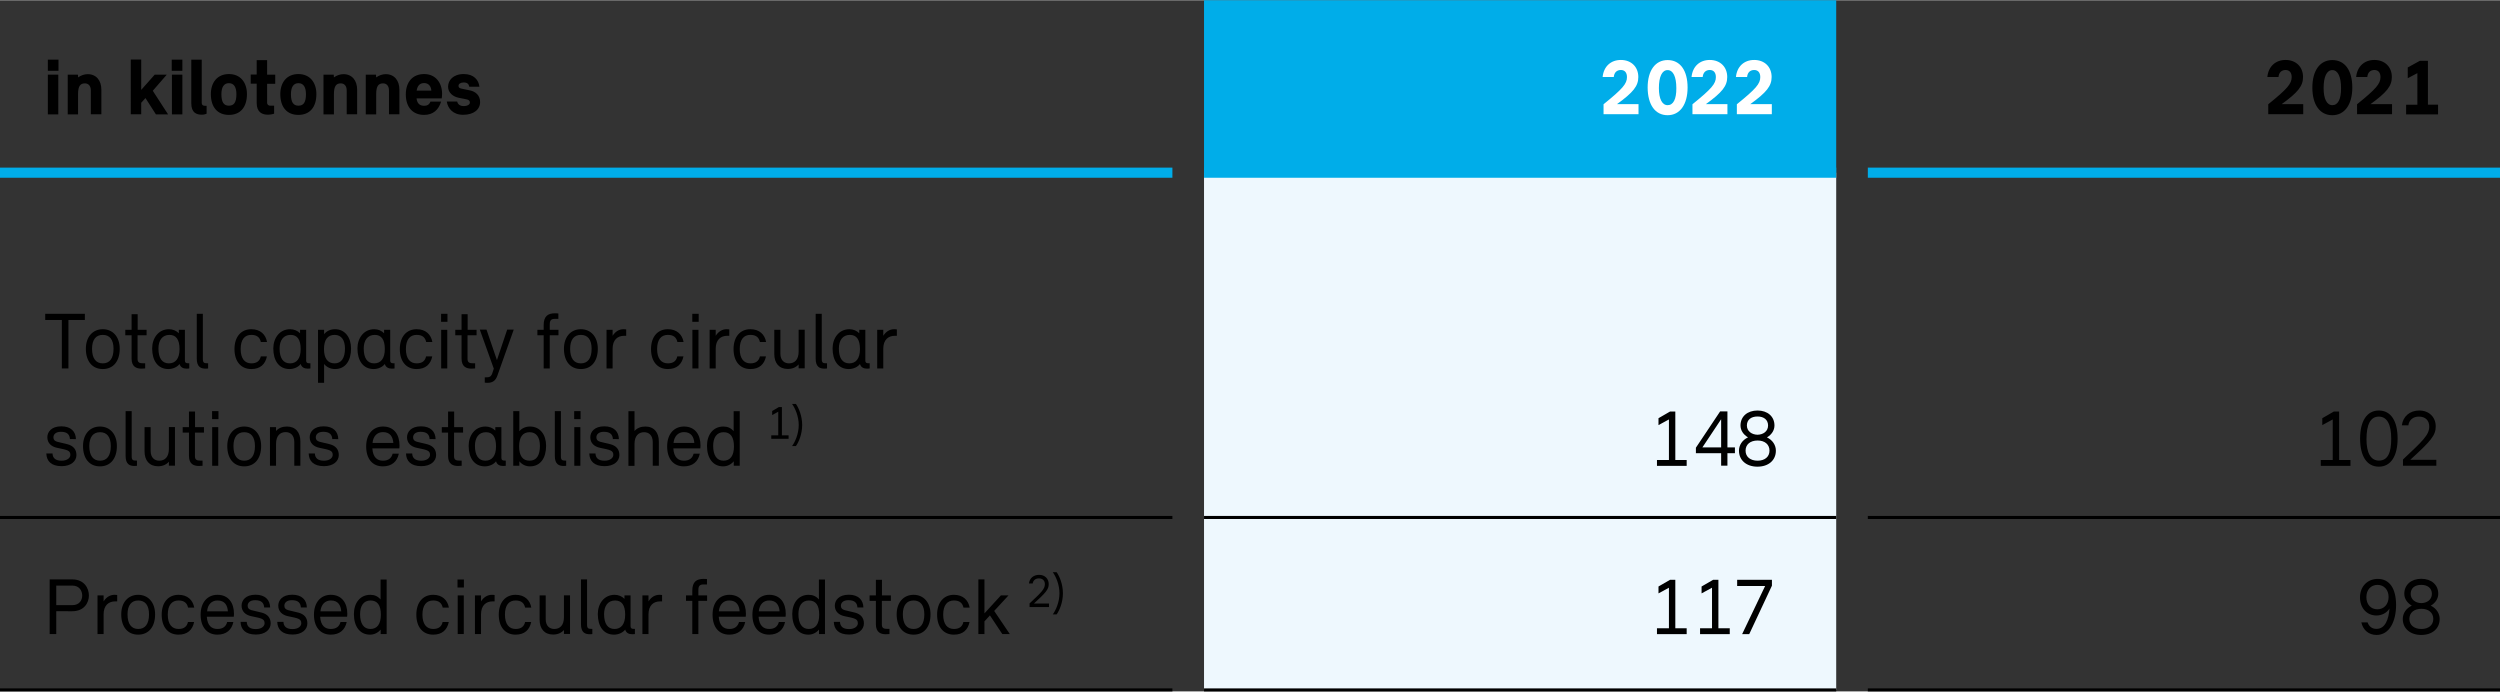
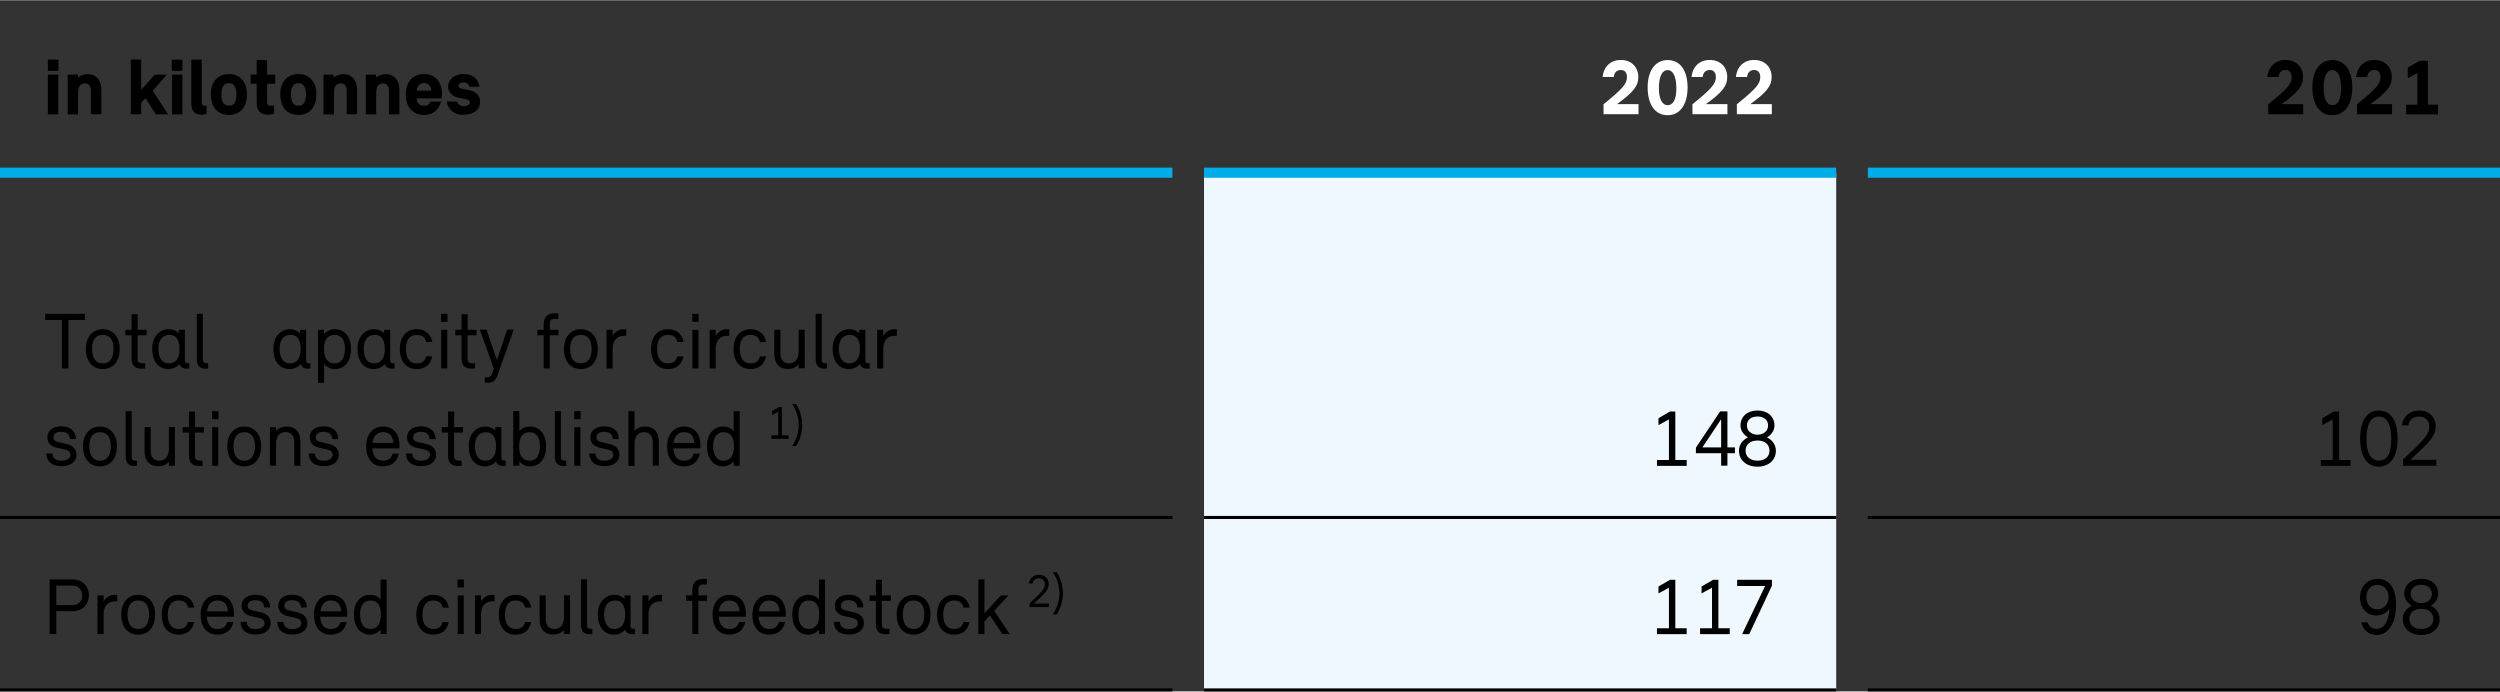
<svg xmlns="http://www.w3.org/2000/svg" xmlns:ns1="http://sodipodi.sourceforge.net/DTD/sodipodi-0.dtd" xmlns:ns2="http://www.inkscape.org/namespaces/inkscape" xmlns:ns3="&amp;ns_ai;" width="600px" height="166px" version="1.1" id="Ebene_1" x="0px" y="0px" viewBox="0 0 246.61 68.18" style="enable-background:new 0 0 246.61 68.18;" xml:space="preserve" ns1:docname="AR 2022_Targets and Performance.svg" ns2:version="1.1.2 (b8e25be833, 2022-02-05)">
  <rect x="0" y="0" width="246.61" height="68.18" fill="#333333" stroke="none" />
  <defs id="defs211" />
  <style type="text/css" id="style2">
	.st0{fill:#00ADE9;}
	.st1{fill:#EEF8FE;}
	.st2{fill:none;stroke:#00ADE9;stroke-miterlimit:10;}
	.st3{fill:none;stroke:#000000;stroke-width:0.3;stroke-miterlimit:10;}
	.st4{fill:#FFFFFF;}
</style>
  <switch id="switch206">
    <g ns3:extraneous="self" id="g204">
      <g id="g202">
-         <rect x="118.77" class="st0" width="62.36" height="17.01" id="rect4" />
        <path class="st1" d="M118.77,17.01h62.36v8.5h-62.36V17.01z M118.77,25.51h62.36v25.51h-62.36V25.51z M118.77,51.02h62.36v17.01     h-62.36V51.02z" id="path6" />
        <path class="st2" d="M0,17.01h115.65 M118.77,17.01h62.36 M184.25,17.01h62.36" id="path8" />
        <path class="st3" d="M0,51.02h115.65 M118.77,51.02h62.36 M184.25,51.02h62.36 M0,68.03h115.65 M118.77,68.03h62.36      M184.25,68.03h62.36" id="path10" />
        <g id="g36">
          <path d="M5.76,6.96H4.72v-1.1h1.05V6.96z M5.75,11.26H4.72V7.34h1.03V11.26z" id="path12" />
          <path d="M6.68,11.26V7.34h1.01l0.02,0.27c0.27-0.2,0.62-0.32,0.94-0.32c0.85,0,1.35,0.63,1.35,1.54v2.42H8.96V8.9      c0-0.54-0.32-0.7-0.58-0.7c-0.44,0-0.68,0.24-0.68,1.06v2H6.68z" id="path14" />
          <path d="M15.07,8.93l1.51,2.33h-1.2l-1.03-1.61l-0.42,0.46v1.14h-1.03V5.85h1.03v2.99l1.33-1.5h1.19L15.07,8.93z" id="path16" />
          <path d="M17.99,6.96h-1.05v-1.1h1.05V6.96z M17.99,11.26h-1.03V7.34h1.03V11.26z" id="path18" />
          <path d="M19.9,10.14c0,0.2,0.15,0.27,0.3,0.27h0.18v0.78c0,0-0.2,0.1-0.46,0.1c-0.53,0-1.05-0.18-1.05-1.13v-4.3h1.03V10.14z" id="path20" />
          <path d="M20.8,9.26c0-1.15,0.64-1.98,1.78-1.98c1.14,0,1.78,0.83,1.78,1.98c0,1.3-0.66,2.05-1.78,2.05      C21.46,11.31,20.8,10.55,20.8,9.26z M23.32,9.27c0-0.68-0.23-1.09-0.74-1.09s-0.74,0.41-0.74,1.09c0,0.78,0.23,1.13,0.74,1.13      S23.32,10.06,23.32,9.27z" id="path22" />
          <path d="M26.35,7.34h0.8v0.9h-0.8v1.87c0,0.2,0.16,0.29,0.29,0.29h0.4v0.79c0,0-0.29,0.1-0.6,0.1c-0.56,0-1.12-0.22-1.12-1.16      V8.23h-0.59v-0.9h0.59V5.91h1.03V7.34z" id="path24" />
          <path d="M27.65,9.26c0-1.15,0.64-1.98,1.78-1.98c1.14,0,1.78,0.83,1.78,1.98c0,1.3-0.66,2.05-1.78,2.05      C28.31,11.31,27.65,10.55,27.65,9.26z M30.18,9.27c0-0.68-0.23-1.09-0.74-1.09s-0.74,0.41-0.74,1.09c0,0.78,0.23,1.13,0.74,1.13      S30.18,10.06,30.18,9.27z" id="path26" />
          <path d="M31.91,11.26V7.34h1.01l0.02,0.27c0.27-0.2,0.62-0.32,0.94-0.32c0.85,0,1.35,0.63,1.35,1.54v2.42h-1.03V8.9      c0-0.54-0.32-0.7-0.58-0.7c-0.44,0-0.68,0.24-0.68,1.06v2H31.91z" id="path28" />
          <path d="M36.08,11.26V7.34h1.01l0.02,0.27c0.27-0.2,0.62-0.32,0.94-0.32c0.85,0,1.35,0.63,1.35,1.54v2.42h-1.03V8.9      c0-0.54-0.32-0.7-0.58-0.7c-0.44,0-0.68,0.24-0.68,1.06v2H36.08z" id="path30" />
          <path d="M43.51,10c-0.24,0.8-0.78,1.31-1.68,1.31c-1.1,0-1.8-0.75-1.8-2.02c0-1.24,0.69-2.01,1.81-2.01      c1.14,0,1.77,0.88,1.77,1.95c0,0.21-0.03,0.41-0.04,0.45h-2.48c0.06,0.57,0.39,0.73,0.75,0.73c0.25,0,0.5-0.08,0.62-0.41      L43.51,10z M41.1,8.91h1.45c-0.03-0.42-0.27-0.74-0.71-0.74C41.41,8.17,41.18,8.43,41.1,8.91z" id="path32" />
          <path d="M45.1,9.99c0.05,0.26,0.26,0.45,0.64,0.45c0.38,0,0.61-0.16,0.61-0.34c0-0.35-0.33-0.31-1.11-0.48      C44.67,9.5,44.2,9.11,44.2,8.53c0-0.62,0.49-1.25,1.55-1.25c0.98,0,1.47,0.58,1.54,1.25h-1c-0.04-0.25-0.19-0.42-0.54-0.42      c-0.32,0-0.52,0.14-0.52,0.33c0,0.31,0.3,0.26,1.16,0.46c0.5,0.11,0.97,0.47,0.97,1.14c0,0.73-0.62,1.26-1.68,1.26      c-0.99,0-1.5-0.62-1.61-1.31H45.1z" id="path34" />
        </g>
        <path class="st4" d="M159.49,10.26c1.63-1.18,2.12-1.8,2.12-2.69c0-1-0.7-1.68-1.72-1.68c-1,0-1.7,0.65-1.8,1.68h1.1     c0.04-0.44,0.3-0.69,0.7-0.69c0.38,0,0.6,0.26,0.6,0.7c0,0.66-0.43,1.16-2.31,2.68v0.98h3.45v-0.99H159.49z M164.5,11.34     c1.22,0,1.97-1.06,1.97-2.73c0-1.7-0.74-2.71-1.97-2.71c-1.22,0-1.97,1.04-1.97,2.71C162.54,10.32,163.28,11.34,164.5,11.34     L164.5,11.34z M164.5,10.35c-0.54,0-0.86-0.62-0.86-1.68c0-1.13,0.31-1.78,0.86-1.78s0.86,0.66,0.86,1.78     C165.37,9.76,165.06,10.35,164.5,10.35L164.5,10.35z M168.26,10.26c1.63-1.18,2.12-1.8,2.12-2.69c0-1-0.7-1.68-1.72-1.68     c-1,0-1.7,0.65-1.8,1.68h1.1c0.04-0.44,0.3-0.69,0.7-0.69c0.38,0,0.6,0.26,0.6,0.7c0,0.66-0.43,1.16-2.31,2.68v0.98h3.45v-0.99     H168.26z M172.64,10.26c1.63-1.18,2.12-1.8,2.12-2.69c0-1-0.7-1.68-1.72-1.68c-1,0-1.7,0.65-1.8,1.68h1.1     c0.04-0.44,0.3-0.69,0.7-0.69c0.38,0,0.6,0.26,0.6,0.7c0,0.66-0.43,1.16-2.31,2.68v0.98h3.45v-0.99H172.64z" id="path38" />
        <path d="M225.06,10.26c1.63-1.18,2.12-1.8,2.12-2.69c0-1-0.7-1.68-1.72-1.68c-1,0-1.7,0.65-1.8,1.68h1.1     c0.04-0.44,0.3-0.69,0.7-0.69c0.38,0,0.6,0.26,0.6,0.7c0,0.66-0.43,1.16-2.31,2.68v0.98h3.45v-0.99H225.06z M230.07,11.34     c1.22,0,1.97-1.06,1.97-2.73c0-1.7-0.74-2.71-1.97-2.71c-1.22,0-1.97,1.04-1.97,2.71C228.1,10.32,228.85,11.34,230.07,11.34     L230.07,11.34z M230.07,10.35c-0.54,0-0.86-0.62-0.86-1.68c0-1.13,0.31-1.78,0.86-1.78s0.86,0.66,0.86,1.78     C230.94,9.76,230.63,10.35,230.07,10.35L230.07,10.35z M233.82,10.26c1.63-1.18,2.12-1.8,2.12-2.69c0-1-0.7-1.68-1.72-1.68     c-1,0-1.7,0.65-1.8,1.68h1.1c0.04-0.44,0.3-0.69,0.7-0.69c0.38,0,0.6,0.26,0.6,0.7c0,0.66-0.43,1.16-2.31,2.68v0.98h3.45v-0.99     H233.82z M239.5,10.3V5.97h-0.79l-1.2,0.66v1.06l0.95-0.5v3.12h-1.11v0.95h3.15V10.3H239.5z" id="path40" />
        <g id="g44">
          <path d="M8.37,31.54H6.75v4.78H6.1v-4.78H4.46v-0.61h3.91V31.54z" id="path42" />
        </g>
        <g id="g92">
          <path d="M8.47,34.38c0-1.19,0.69-1.93,1.67-1.93s1.67,0.74,1.67,1.93c0,1.24-0.64,2-1.67,2C9.11,36.38,8.47,35.62,8.47,34.38z       M11.2,34.38c0-0.91-0.39-1.37-1.06-1.37c-0.67,0-1.06,0.46-1.06,1.37c0,0.96,0.39,1.44,1.06,1.44      C10.81,35.82,11.2,35.34,11.2,34.38z" id="path46" />
          <path d="M13.57,32.51h0.89v0.54h-0.89v2.34c0,0.37,0.23,0.42,0.53,0.42h0.22v0.51c0,0-0.21,0.02-0.36,0.02      c-0.47,0-0.98-0.16-0.98-0.99v-2.3h-0.62v-0.54h0.62v-1.54h0.6V32.51z" id="path48" />
          <path d="M18.67,35.81v0.51c0,0-0.1,0.02-0.26,0.02c-0.33,0-0.6-0.12-0.7-0.46c-0.22,0.3-0.66,0.5-1.1,0.5      c-1.03,0-1.6-0.82-1.6-2.03c0-1.02,0.62-1.9,1.66-1.9c0.38,0,0.73,0.15,0.97,0.4v-0.34h0.6v3.03c0,0.21,0.1,0.27,0.32,0.27      H18.67z M17.71,34.41c0-0.94-0.34-1.4-0.99-1.4c-0.71,0-1.09,0.53-1.09,1.35c0,0.93,0.35,1.46,1.03,1.46      C17.31,35.82,17.71,35.35,17.71,34.41z" id="path50" />
          <path d="M20.01,35.39c0,0.37,0.13,0.42,0.42,0.42h0.1v0.51c0,0-0.09,0.02-0.24,0.02c-0.47,0-0.88-0.16-0.88-0.99v-4.42h0.6      V35.39z" id="path52" />
-           <path d="M26.33,35.13c-0.16,0.78-0.66,1.25-1.54,1.25c-1.01,0-1.66-0.74-1.66-1.97s0.67-1.96,1.66-1.96      c0.9,0,1.42,0.53,1.55,1.26h-0.61c-0.1-0.45-0.38-0.7-0.94-0.7c-0.66,0-1.05,0.46-1.05,1.4c0,0.94,0.41,1.41,1.05,1.41      c0.55,0,0.84-0.25,0.94-0.69H26.33z" id="path54" />
          <path d="M30.62,35.81v0.51c0,0-0.1,0.02-0.26,0.02c-0.33,0-0.6-0.12-0.7-0.46c-0.22,0.3-0.66,0.5-1.1,0.5      c-1.03,0-1.6-0.82-1.6-2.03c0-1.02,0.62-1.9,1.66-1.9c0.38,0,0.73,0.15,0.98,0.4v-0.34h0.6v3.03c0,0.21,0.1,0.27,0.32,0.27      H30.62z M29.66,34.41c0-0.94-0.34-1.4-0.99-1.4c-0.71,0-1.09,0.53-1.09,1.35c0,0.93,0.35,1.46,1.03,1.46      C29.26,35.82,29.66,35.35,29.66,34.41z" id="path56" />
          <path d="M31.97,32.94c0.26-0.32,0.64-0.49,1.08-0.49c0.99,0,1.58,0.83,1.58,1.9c0,1.21-0.56,2.03-1.58,2.03      c-0.44,0-0.82-0.18-1.08-0.5v1.86h-0.6v-5.23h0.6V32.94z M31.96,34.41c0,0.92,0.37,1.41,1.05,1.41c0.67,0,1.02-0.54,1.02-1.46      c0-0.81-0.33-1.35-1.02-1.35C32.32,33.01,31.96,33.49,31.96,34.41z" id="path58" />
          <path d="M38.92,35.81v0.51c0,0-0.1,0.02-0.26,0.02c-0.33,0-0.6-0.12-0.7-0.46c-0.22,0.3-0.66,0.5-1.1,0.5      c-1.03,0-1.6-0.82-1.6-2.03c0-1.02,0.62-1.9,1.66-1.9c0.38,0,0.73,0.15,0.97,0.4v-0.34h0.6v3.03c0,0.21,0.1,0.27,0.32,0.27      H38.92z M37.96,34.41c0-0.94-0.34-1.4-0.99-1.4c-0.71,0-1.09,0.53-1.09,1.35c0,0.93,0.35,1.46,1.03,1.46      C37.56,35.82,37.96,35.35,37.96,34.41z" id="path60" />
          <path d="M42.64,35.13c-0.16,0.78-0.66,1.25-1.54,1.25c-1.02,0-1.66-0.74-1.66-1.97s0.67-1.96,1.66-1.96      c0.9,0,1.42,0.53,1.55,1.26h-0.61c-0.1-0.45-0.38-0.7-0.94-0.7c-0.66,0-1.06,0.46-1.06,1.4c0,0.94,0.41,1.41,1.06,1.41      c0.55,0,0.84-0.25,0.93-0.69H42.64z" id="path62" />
          <path d="M44.14,31.72h-0.63v-0.79h0.63V31.72z M44.12,36.32h-0.6v-3.81h0.6V36.32z" id="path64" />
          <path d="M46.12,32.51h0.89v0.54h-0.89v2.34c0,0.37,0.23,0.42,0.53,0.42h0.22v0.51c0,0-0.21,0.02-0.36,0.02      c-0.47,0-0.98-0.16-0.98-0.99v-2.3h-0.62v-0.54h0.62v-1.54h0.6V32.51z" id="path66" />
          <path d="M50.67,32.51l-1.61,4.53c-0.16,0.44-0.42,0.7-0.98,0.7c-0.14,0-0.26-0.02-0.26-0.02v-0.52l0.26-0.01      c0.28,0,0.41-0.17,0.48-0.39l0.15-0.46l-1.38-3.85h0.66l1.03,3.01l1.01-3.01H50.67z" id="path68" />
          <path d="M55.08,31.43h-0.36c-0.34,0-0.49,0.14-0.49,0.54v0.54h0.86v0.54h-0.86v3.27h-0.6v-3.27h-0.62v-0.54h0.62v-0.46      c0-0.88,0.41-1.17,1.12-1.17c0.21,0,0.33,0.02,0.33,0.02V31.43z" id="path70" />
          <path d="M55.63,34.38c0-1.19,0.69-1.93,1.67-1.93s1.67,0.74,1.67,1.93c0,1.24-0.64,2-1.67,2S55.63,35.62,55.63,34.38z       M58.36,34.38c0-0.91-0.39-1.37-1.06-1.37c-0.67,0-1.06,0.46-1.06,1.37c0,0.96,0.39,1.44,1.06,1.44      C57.97,35.82,58.36,35.34,58.36,34.38z" id="path72" />
          <path d="M61.78,33.1h-0.22c-0.62,0-1.13,0.38-1.13,1.28v1.94h-0.6v-3.81h0.6v0.59c0.27-0.43,0.65-0.65,1.08-0.65      c0.14,0,0.26,0.02,0.26,0.02V33.1z" id="path74" />
          <path d="M67.42,35.13c-0.16,0.78-0.66,1.25-1.54,1.25c-1.02,0-1.66-0.74-1.66-1.97s0.67-1.96,1.66-1.96      c0.9,0,1.42,0.53,1.55,1.26h-0.61c-0.1-0.45-0.38-0.7-0.94-0.7c-0.66,0-1.06,0.46-1.06,1.4c0,0.94,0.41,1.41,1.06,1.41      c0.55,0,0.84-0.25,0.93-0.69H67.42z" id="path76" />
          <path d="M68.92,31.72h-0.63v-0.79h0.63V31.72z M68.9,36.32h-0.6v-3.81h0.6V36.32z" id="path78" />
          <path d="M71.95,33.1h-0.22c-0.62,0-1.13,0.38-1.13,1.28v1.94h-0.6v-3.81h0.6v0.59c0.27-0.43,0.65-0.65,1.08-0.65      c0.14,0,0.26,0.02,0.26,0.02V33.1z" id="path80" />
          <path d="M75.56,35.13c-0.16,0.78-0.66,1.25-1.54,1.25c-1.01,0-1.66-0.74-1.66-1.97s0.67-1.96,1.66-1.96      c0.9,0,1.42,0.53,1.55,1.26h-0.61c-0.1-0.45-0.38-0.7-0.94-0.7c-0.66,0-1.05,0.46-1.05,1.4c0,0.94,0.41,1.41,1.05,1.41      c0.55,0,0.84-0.25,0.94-0.69H75.56z" id="path82" />
          <path d="M76.38,32.51h0.6v2.34c0,0.7,0.41,0.97,0.85,0.97c0.55,0,0.95-0.36,0.95-1.16v-2.16h0.6v3.81h-0.6v-0.39      c-0.25,0.29-0.62,0.45-1.07,0.45c-0.86,0-1.33-0.58-1.33-1.46V32.51z" id="path84" />
          <path d="M81.06,35.39c0,0.37,0.13,0.42,0.42,0.42h0.1v0.51c0,0-0.09,0.02-0.24,0.02c-0.47,0-0.88-0.16-0.88-0.99v-4.42h0.6      V35.39z" id="path86" />
          <path d="M85.79,35.81v0.51c0,0-0.1,0.02-0.26,0.02c-0.33,0-0.6-0.12-0.7-0.46c-0.22,0.3-0.66,0.5-1.1,0.5      c-1.03,0-1.6-0.82-1.6-2.03c0-1.02,0.62-1.9,1.66-1.9c0.38,0,0.73,0.15,0.97,0.4v-0.34h0.6v3.03c0,0.21,0.1,0.27,0.32,0.27      H85.79z M84.83,34.41c0-0.94-0.34-1.4-0.99-1.4c-0.71,0-1.09,0.53-1.09,1.35c0,0.93,0.35,1.46,1.03,1.46      C84.43,35.82,84.83,35.35,84.83,34.41z" id="path88" />
          <path d="M88.48,33.1h-0.22c-0.62,0-1.13,0.38-1.13,1.28v1.94h-0.6v-3.81h0.6v0.59c0.27-0.43,0.65-0.65,1.08-0.65      c0.14,0,0.26,0.02,0.26,0.02V33.1z" id="path90" />
        </g>
        <g id="g134">
          <path d="M6.9,43.31c-0.02-0.46-0.26-0.74-0.89-0.74c-0.54,0-0.74,0.28-0.74,0.55c0,0.49,0.5,0.43,1.4,0.68      c0.56,0.15,0.87,0.51,0.87,1.06c0,0.62-0.55,1.1-1.46,1.1c-1.04,0-1.49-0.52-1.51-1.25h0.61c0.02,0.46,0.3,0.71,0.9,0.71      c0.57,0,0.86-0.29,0.86-0.57c0-0.45-0.3-0.49-1.31-0.7c-0.58-0.12-0.96-0.48-0.96-1.04c0-0.52,0.39-1.08,1.38-1.08      c0.95,0,1.42,0.52,1.44,1.26H6.9z" id="path94" />
          <path d="M8.19,43.98c0-1.19,0.69-1.93,1.67-1.93s1.67,0.74,1.67,1.93c0,1.24-0.64,2-1.67,2S8.19,45.22,8.19,43.98z M10.93,43.98      c0-0.91-0.39-1.37-1.06-1.37c-0.67,0-1.06,0.46-1.06,1.37c0,0.96,0.39,1.44,1.06,1.44C10.54,45.42,10.93,44.94,10.93,43.98z" id="path96" />
          <path d="M12.99,44.99c0,0.37,0.13,0.42,0.42,0.42h0.1v0.51c0,0-0.09,0.02-0.24,0.02c-0.47,0-0.88-0.16-0.88-0.99v-4.42h0.6      V44.99z" id="path98" />
          <path d="M14.26,42.11h0.6v2.34c0,0.7,0.41,0.97,0.85,0.97c0.55,0,0.95-0.36,0.95-1.16v-2.16h0.6v3.81h-0.6v-0.39      c-0.25,0.29-0.62,0.45-1.07,0.45c-0.86,0-1.33-0.58-1.33-1.46V42.11z" id="path100" />
          <path d="M19.23,42.11h0.89v0.54h-0.89v2.34c0,0.37,0.23,0.42,0.53,0.42h0.22v0.51c0,0-0.21,0.02-0.36,0.02      c-0.47,0-0.98-0.16-0.98-0.99v-2.3h-0.62v-0.54h0.62v-1.54h0.6V42.11z" id="path102" />
          <path d="M21.55,41.32h-0.63v-0.79h0.63V41.32z M21.53,45.92h-0.6v-3.81h0.6V45.92z" id="path104" />
          <path d="M22.42,43.98c0-1.19,0.69-1.93,1.67-1.93s1.67,0.74,1.67,1.93c0,1.24-0.64,2-1.67,2      C23.06,45.98,22.42,45.22,22.42,43.98z M25.15,43.98c0-0.91-0.39-1.37-1.06-1.37c-0.67,0-1.06,0.46-1.06,1.37      c0,0.96,0.39,1.44,1.06,1.44C24.76,45.42,25.15,44.94,25.15,43.98z" id="path106" />
          <path d="M29.63,45.92h-0.6v-2.34c0-0.7-0.41-0.98-0.85-0.98c-0.55,0-0.95,0.36-0.95,1.16v2.16h-0.6v-3.81h0.6v0.38      c0.25-0.29,0.62-0.44,1.07-0.44c0.86,0,1.33,0.58,1.33,1.46V45.92z" id="path108" />
          <path d="M32.78,43.31c-0.02-0.46-0.26-0.74-0.89-0.74c-0.54,0-0.74,0.28-0.74,0.55c0,0.49,0.5,0.43,1.4,0.68      c0.56,0.15,0.87,0.51,0.87,1.06c0,0.62-0.55,1.1-1.46,1.1c-1.04,0-1.49-0.52-1.51-1.25h0.61c0.02,0.46,0.3,0.71,0.9,0.71      c0.57,0,0.86-0.29,0.86-0.57c0-0.45-0.3-0.49-1.31-0.7c-0.58-0.12-0.96-0.48-0.96-1.04c0-0.52,0.39-1.08,1.38-1.08      c0.95,0,1.42,0.52,1.44,1.26H32.78z" id="path110" />
          <path d="M38.73,44.73h0.61c-0.16,0.78-0.7,1.25-1.57,1.25c-1.02,0-1.65-0.73-1.65-1.97s0.7-1.96,1.66-1.96      c1.1,0,1.63,0.81,1.63,1.87c0,0.15-0.02,0.29-0.02,0.29h-2.66c0.06,0.9,0.49,1.21,1.05,1.21      C38.31,45.42,38.62,45.17,38.73,44.73z M36.75,43.67h2.05c-0.04-0.58-0.3-1.07-1.02-1.07C37.19,42.6,36.8,43.02,36.75,43.67z" id="path112" />
          <path d="M42.38,43.31c-0.02-0.46-0.26-0.74-0.89-0.74c-0.54,0-0.74,0.28-0.74,0.55c0,0.49,0.5,0.43,1.4,0.68      c0.56,0.15,0.87,0.51,0.87,1.06c0,0.62-0.55,1.1-1.46,1.1c-1.04,0-1.49-0.52-1.51-1.25h0.61c0.02,0.46,0.3,0.71,0.9,0.71      c0.57,0,0.86-0.29,0.86-0.57c0-0.45-0.3-0.49-1.31-0.7c-0.58-0.12-0.96-0.48-0.96-1.04c0-0.52,0.39-1.08,1.38-1.08      c0.95,0,1.42,0.52,1.44,1.26H42.38z" id="path114" />
          <path d="M44.79,42.11h0.89v0.54h-0.89v2.34c0,0.37,0.23,0.42,0.53,0.42h0.22v0.51c0,0-0.21,0.02-0.36,0.02      c-0.47,0-0.98-0.16-0.98-0.99v-2.3h-0.62v-0.54h0.62v-1.54h0.6V42.11z" id="path116" />
          <path d="M49.89,45.41v0.51c0,0-0.1,0.02-0.26,0.02c-0.33,0-0.6-0.12-0.7-0.46c-0.22,0.3-0.66,0.5-1.1,0.5      c-1.03,0-1.6-0.82-1.6-2.03c0-1.02,0.62-1.9,1.66-1.9c0.38,0,0.73,0.15,0.97,0.4v-0.34h0.6v3.03c0,0.21,0.1,0.27,0.32,0.27      H49.89z M48.93,44.01c0-0.94-0.34-1.4-0.99-1.4c-0.71,0-1.09,0.53-1.09,1.35c0,0.93,0.35,1.46,1.03,1.46      C48.53,45.42,48.93,44.95,48.93,44.01z" id="path118" />
          <path d="M51.23,42.51c0.26-0.3,0.63-0.46,1.05-0.46c1.01,0,1.59,0.82,1.59,1.9c0,1.21-0.56,2.03-1.59,2.03      c-0.42,0-0.79-0.18-1.05-0.5v0.44h-0.6v-5.39h0.6V42.51z M51.21,44.01c0,0.92,0.34,1.41,1.03,1.41c0.69,0,1.02-0.53,1.02-1.46      c0-0.82-0.33-1.35-1.02-1.35C51.57,42.61,51.21,43.08,51.21,44.01z" id="path120" />
          <path d="M55.33,44.99c0,0.37,0.13,0.42,0.42,0.42h0.1v0.51c0,0-0.09,0.02-0.24,0.02c-0.47,0-0.88-0.16-0.88-0.99v-4.42h0.6      V44.99z" id="path122" />
          <path d="M57.27,41.32h-0.63v-0.79h0.63V41.32z M57.25,45.92h-0.6v-3.81h0.6V45.92z" id="path124" />
          <path d="M60.46,43.31c-0.02-0.46-0.26-0.74-0.89-0.74c-0.54,0-0.74,0.28-0.74,0.55c0,0.49,0.5,0.43,1.4,0.68      c0.56,0.15,0.87,0.51,0.87,1.06c0,0.62-0.55,1.1-1.46,1.1c-1.04,0-1.49-0.52-1.51-1.25h0.61c0.02,0.46,0.3,0.71,0.9,0.71      c0.57,0,0.86-0.29,0.86-0.57c0-0.45-0.3-0.49-1.31-0.7c-0.58-0.12-0.96-0.48-0.96-1.04c0-0.52,0.39-1.08,1.38-1.08      c0.95,0,1.42,0.52,1.44,1.26H60.46z" id="path126" />
          <path d="M62.59,42.49c0.26-0.29,0.62-0.44,1.07-0.44c0.86,0,1.33,0.59,1.33,1.47v2.4h-0.6v-2.33c0-0.7-0.41-0.98-0.85-0.98      c-0.55,0-0.95,0.36-0.95,1.16v2.16h-0.6v-5.39h0.6V42.49z" id="path128" />
          <path d="M68.42,44.73h0.61c-0.16,0.78-0.7,1.25-1.57,1.25c-1.02,0-1.65-0.73-1.65-1.97s0.7-1.96,1.66-1.96      c1.1,0,1.63,0.81,1.63,1.87c0,0.15-0.02,0.29-0.02,0.29h-2.66c0.06,0.9,0.49,1.21,1.05,1.21C68,45.42,68.31,45.17,68.42,44.73z       M66.44,43.67h2.05c-0.04-0.58-0.3-1.07-1.02-1.07C66.89,42.6,66.5,43.02,66.44,43.67z" id="path130" />
          <path d="M72.98,45.92h-0.6v-0.44c-0.26,0.31-0.63,0.5-1.05,0.5c-1.01,0-1.59-0.82-1.59-2.03c0-1.07,0.59-1.9,1.62-1.9      c0.42,0,0.75,0.15,1.01,0.46v-1.97h0.6V45.92z M70.35,43.96c0,0.92,0.35,1.46,1.02,1.46c0.67,0,1.03-0.49,1.03-1.41      c0-0.93-0.34-1.4-1.02-1.4C70.69,42.61,70.35,43.15,70.35,43.96z" id="path132" />
        </g>
        <path d="M77.13,42.92v-2.79h-0.3l-0.66,0.39v0.4l0.6-0.33v2.33h-0.69v0.34h1.71v-0.34H77.13z M78.51,43.98     c0.28-0.38,0.62-1.18,0.62-2.08c0-0.9-0.34-1.69-0.62-2.08h-0.38c0.3,0.41,0.66,1.22,0.66,2.08c0,0.88-0.37,1.69-0.66,2.08H78.51     z" id="path136" />
        <path d="M165.26,45.35v-4.78h-0.52l-1.14,0.66v0.68l1.03-0.56v4h-1.18v0.58h2.93v-0.58H165.26z M171.14,44.11h-0.74v-3.55h-0.72     l-2.39,3.58v0.54h2.49v1.23h0.62v-1.23h0.74V44.11z M167.93,44.11l1.85-2.78v2.78H167.93z M174.3,43.12     c0.47-0.27,0.74-0.71,0.74-1.17c0-0.9-0.69-1.48-1.67-1.48c-0.99,0-1.68,0.58-1.68,1.48c0,0.46,0.26,0.88,0.74,1.17     c-0.56,0.26-0.89,0.76-0.89,1.31c0,0.95,0.74,1.58,1.82,1.58c1.08,0,1.82-0.62,1.82-1.58C175.18,43.89,174.86,43.39,174.3,43.12     L174.3,43.12z M173.37,41.06c0.62,0,1.04,0.32,1.04,0.89c0,0.58-0.49,0.9-1.04,0.91c-0.56-0.01-1.05-0.34-1.05-0.91     C172.32,41.39,172.72,41.06,173.37,41.06L173.37,41.06z M173.38,45.42c-0.72,0-1.19-0.38-1.19-0.99c0-0.61,0.46-1,1.19-1     c0.71,0,1.17,0.39,1.17,1S174.08,45.42,173.38,45.42L173.38,45.42z" id="path138" />
        <path d="M230.74,45.35v-4.78h-0.52l-1.14,0.66v0.68l1.03-0.56v4h-1.18v0.58h2.93v-0.58H230.74z M234.66,46.01     c1.19,0,1.85-1.06,1.85-2.78c0-1.72-0.66-2.76-1.85-2.76c-1.19,0-1.85,1.06-1.85,2.77C232.81,44.97,233.47,46.01,234.66,46.01     L234.66,46.01z M234.67,45.41c-0.83,0-1.23-0.79-1.23-2.1c0-1.44,0.38-2.24,1.22-2.24c0.82,0,1.22,0.81,1.22,2.15     C235.89,44.65,235.53,45.41,234.67,45.41L234.67,45.41z M237.76,45.33c2.04-1.86,2.51-2.41,2.51-3.29c0-0.92-0.66-1.57-1.62-1.57     c-0.96,0-1.62,0.61-1.72,1.46h0.64c0.07-0.52,0.46-0.86,1.04-0.86c0.64,0,1.02,0.38,1.02,0.98c0,0.83-0.64,1.42-2.59,3.25v0.62     h3.29v-0.59H237.76z" id="path140" />
        <g id="g194">
          <path d="M7.13,57.13c1.17,0,1.64,0.86,1.64,1.59c0,0.71-0.47,1.55-1.64,1.55H5.55v2.25H4.9v-5.39H7.13z M5.55,57.74v1.93h1.58      c0.73,0,0.98-0.52,0.98-0.95c0-0.44-0.26-0.98-0.98-0.98H5.55z" id="path142" />
          <path d="M11.57,59.3h-0.22c-0.62,0-1.13,0.38-1.13,1.28v1.94h-0.6v-3.81h0.6v0.59c0.27-0.43,0.65-0.65,1.08-0.65      c0.14,0,0.26,0.02,0.26,0.02V59.3z" id="path144" />
          <path d="M11.96,60.58c0-1.19,0.69-1.93,1.67-1.93s1.67,0.74,1.67,1.93c0,1.24-0.64,2-1.67,2S11.96,61.82,11.96,60.58z       M14.7,60.58c0-0.91-0.39-1.37-1.06-1.37c-0.67,0-1.06,0.46-1.06,1.37c0,0.96,0.39,1.44,1.06,1.44      C14.31,62.02,14.7,61.54,14.7,60.58z" id="path146" />
          <path d="M19.15,61.33c-0.16,0.78-0.66,1.25-1.54,1.25c-1.02,0-1.66-0.74-1.66-1.97s0.67-1.96,1.66-1.96      c0.9,0,1.42,0.53,1.55,1.26h-0.61c-0.1-0.45-0.38-0.7-0.94-0.7c-0.66,0-1.06,0.46-1.06,1.4c0,0.94,0.41,1.41,1.06,1.41      c0.55,0,0.84-0.25,0.93-0.69H19.15z" id="path148" />
          <path d="M22.41,61.33h0.61c-0.16,0.78-0.7,1.25-1.57,1.25c-1.01,0-1.66-0.73-1.66-1.97s0.7-1.96,1.66-1.96      c1.09,0,1.63,0.81,1.63,1.87c0,0.15-0.02,0.29-0.02,0.29h-2.66c0.06,0.9,0.49,1.21,1.05,1.21      C21.99,62.02,22.3,61.77,22.41,61.33z M20.43,60.28h2.05c-0.04-0.58-0.3-1.07-1.01-1.07C20.87,59.2,20.48,59.62,20.43,60.28z" id="path150" />
          <path d="M26.06,59.92c-0.02-0.46-0.26-0.74-0.89-0.74c-0.54,0-0.74,0.28-0.74,0.55c0,0.49,0.5,0.43,1.4,0.68      c0.56,0.15,0.87,0.51,0.87,1.06c0,0.62-0.55,1.1-1.46,1.1c-1.04,0-1.49-0.52-1.51-1.25h0.61c0.02,0.46,0.3,0.71,0.9,0.71      c0.57,0,0.86-0.29,0.86-0.57c0-0.45-0.3-0.49-1.31-0.7c-0.58-0.12-0.96-0.48-0.96-1.04c0-0.52,0.39-1.08,1.38-1.08      c0.95,0,1.42,0.52,1.44,1.26H26.06z" id="path152" />
          <path d="M29.68,59.92c-0.02-0.46-0.26-0.74-0.89-0.74c-0.54,0-0.74,0.28-0.74,0.55c0,0.49,0.5,0.43,1.4,0.68      c0.56,0.15,0.87,0.51,0.87,1.06c0,0.62-0.55,1.1-1.46,1.1c-1.04,0-1.49-0.52-1.51-1.25h0.61c0.02,0.46,0.3,0.71,0.9,0.71      c0.57,0,0.86-0.29,0.86-0.57c0-0.45-0.3-0.49-1.31-0.7c-0.58-0.12-0.96-0.48-0.96-1.04c0-0.52,0.39-1.08,1.38-1.08      c0.95,0,1.42,0.52,1.44,1.26H29.68z" id="path154" />
          <path d="M33.59,61.33h0.61c-0.16,0.78-0.7,1.25-1.57,1.25c-1.01,0-1.66-0.73-1.66-1.97s0.7-1.96,1.66-1.96      c1.09,0,1.63,0.81,1.63,1.87c0,0.15-0.02,0.29-0.02,0.29h-2.66c0.06,0.9,0.49,1.21,1.05,1.21      C33.17,62.02,33.48,61.77,33.59,61.33z M31.61,60.28h2.05c-0.04-0.58-0.3-1.07-1.01-1.07C32.06,59.2,31.67,59.62,31.61,60.28z" id="path156" />
          <path d="M38.15,62.52h-0.6v-0.44c-0.26,0.31-0.63,0.5-1.05,0.5c-1.01,0-1.59-0.82-1.59-2.03c0-1.07,0.59-1.9,1.62-1.9      c0.42,0,0.75,0.15,1.01,0.46v-1.97h0.6V62.52z M35.52,60.56c0,0.92,0.35,1.46,1.02,1.46s1.03-0.49,1.03-1.41      c0-0.93-0.34-1.4-1.02-1.4C35.86,59.21,35.52,59.75,35.52,60.56z" id="path158" />
          <path d="M44.27,61.33c-0.16,0.78-0.66,1.25-1.54,1.25c-1.02,0-1.66-0.74-1.66-1.97s0.67-1.96,1.66-1.96      c0.9,0,1.42,0.53,1.55,1.26h-0.61c-0.1-0.45-0.38-0.7-0.94-0.7c-0.66,0-1.06,0.46-1.06,1.4c0,0.94,0.41,1.41,1.06,1.41      c0.55,0,0.84-0.25,0.93-0.69H44.27z" id="path160" />
          <path d="M45.76,57.93h-0.63v-0.79h0.63V57.93z M45.75,62.52h-0.6v-3.81h0.6V62.52z" id="path162" />
          <path d="M48.8,59.3h-0.22c-0.62,0-1.13,0.38-1.13,1.28v1.94h-0.6v-3.81h0.6v0.59c0.27-0.43,0.65-0.65,1.08-0.65      c0.14,0,0.26,0.02,0.26,0.02V59.3z" id="path164" />
          <path d="M52.4,61.33c-0.16,0.78-0.66,1.25-1.54,1.25c-1.01,0-1.66-0.74-1.66-1.97s0.67-1.96,1.66-1.96      c0.9,0,1.42,0.53,1.55,1.26H51.8c-0.1-0.45-0.38-0.7-0.94-0.7c-0.66,0-1.05,0.46-1.05,1.4c0,0.94,0.41,1.41,1.05,1.41      c0.55,0,0.84-0.25,0.94-0.69H52.4z" id="path166" />
          <path d="M53.23,58.71h0.6v2.34c0,0.7,0.41,0.97,0.85,0.97c0.55,0,0.95-0.36,0.95-1.16v-2.16h0.6v3.81h-0.6v-0.39      c-0.25,0.29-0.62,0.45-1.07,0.45c-0.86,0-1.33-0.58-1.33-1.46V58.71z" id="path168" />
          <path d="M57.91,61.59c0,0.37,0.13,0.42,0.42,0.42h0.1v0.51c0,0-0.09,0.02-0.24,0.02c-0.47,0-0.88-0.16-0.88-0.99v-4.42h0.6      V61.59z" id="path170" />
          <path d="M62.63,62.01v0.51c0,0-0.1,0.02-0.26,0.02c-0.33,0-0.6-0.12-0.7-0.46c-0.22,0.3-0.66,0.5-1.1,0.5      c-1.03,0-1.6-0.82-1.6-2.03c0-1.02,0.62-1.9,1.66-1.9c0.38,0,0.73,0.15,0.97,0.4v-0.34h0.6v3.03c0,0.21,0.1,0.27,0.32,0.27      H62.63z M61.67,60.61c0-0.94-0.34-1.4-0.99-1.4c-0.71,0-1.09,0.53-1.09,1.35c0,0.93,0.35,1.46,1.03,1.46      C61.27,62.02,61.67,61.55,61.67,60.61z" id="path172" />
          <path d="M65.32,59.3H65.1c-0.62,0-1.13,0.38-1.13,1.28v1.94h-0.6v-3.81h0.6v0.59c0.27-0.43,0.65-0.65,1.08-0.65      c0.14,0,0.26,0.02,0.26,0.02V59.3z" id="path174" />
          <path d="M69.74,57.63h-0.36c-0.34,0-0.49,0.14-0.49,0.54v0.54h0.86v0.54h-0.86v3.27h-0.6v-3.27h-0.62v-0.54h0.62v-0.46      c0-0.88,0.41-1.17,1.12-1.17c0.21,0,0.33,0.02,0.33,0.02V57.63z" id="path176" />
          <path d="M72.9,61.33h0.61c-0.16,0.78-0.7,1.25-1.57,1.25c-1.02,0-1.65-0.73-1.65-1.97s0.7-1.96,1.66-1.96      c1.1,0,1.63,0.81,1.63,1.87c0,0.15-0.02,0.29-0.02,0.29H70.9c0.06,0.9,0.49,1.21,1.05,1.21C72.47,62.02,72.78,61.77,72.9,61.33z       M70.91,60.28h2.05c-0.04-0.58-0.3-1.07-1.02-1.07C71.36,59.2,70.97,59.62,70.91,60.28z" id="path178" />
          <path d="M76.83,61.33h0.61c-0.16,0.78-0.7,1.25-1.57,1.25c-1.02,0-1.65-0.73-1.65-1.97s0.7-1.96,1.66-1.96      c1.1,0,1.63,0.81,1.63,1.87c0,0.15-0.02,0.29-0.02,0.29h-2.66c0.06,0.9,0.49,1.21,1.05,1.21      C76.41,62.02,76.72,61.77,76.83,61.33z M74.85,60.28h2.05c-0.04-0.58-0.3-1.07-1.02-1.07C75.3,59.2,74.91,59.62,74.85,60.28z" id="path180" />
          <path d="M81.39,62.52h-0.6v-0.44c-0.26,0.31-0.63,0.5-1.05,0.5c-1.01,0-1.59-0.82-1.59-2.03c0-1.07,0.59-1.9,1.62-1.9      c0.42,0,0.75,0.15,1.01,0.46v-1.97h0.6V62.52z M78.76,60.56c0,0.92,0.35,1.46,1.02,1.46s1.03-0.49,1.03-1.41      c0-0.93-0.34-1.4-1.02-1.4C79.1,59.21,78.76,59.75,78.76,60.56z" id="path182" />
          <path d="M84.58,59.92c-0.02-0.46-0.26-0.74-0.89-0.74c-0.54,0-0.74,0.28-0.74,0.55c0,0.49,0.5,0.43,1.4,0.68      c0.56,0.15,0.87,0.51,0.87,1.06c0,0.62-0.55,1.1-1.46,1.1c-1.04,0-1.49-0.52-1.51-1.25h0.61c0.02,0.46,0.3,0.71,0.9,0.71      c0.57,0,0.86-0.29,0.86-0.57c0-0.45-0.3-0.49-1.31-0.7c-0.58-0.12-0.96-0.48-0.96-1.04c0-0.52,0.39-1.08,1.38-1.08      c0.95,0,1.42,0.52,1.44,1.26H84.58z" id="path184" />
          <path d="M86.99,58.71h0.89v0.54h-0.89v2.34c0,0.37,0.23,0.42,0.53,0.42h0.22v0.51c0,0-0.21,0.02-0.36,0.02      c-0.47,0-0.98-0.16-0.98-0.99v-2.3h-0.62v-0.54h0.62v-1.54h0.6V58.71z" id="path186" />
          <path d="M88.45,60.58c0-1.19,0.69-1.93,1.67-1.93s1.67,0.74,1.67,1.93c0,1.24-0.64,2-1.67,2S88.45,61.82,88.45,60.58z       M91.18,60.58c0-0.91-0.39-1.37-1.06-1.37c-0.67,0-1.06,0.46-1.06,1.37c0,0.96,0.39,1.44,1.06,1.44      C90.79,62.02,91.18,61.54,91.18,60.58z" id="path188" />
          <path d="M95.64,61.33c-0.16,0.78-0.66,1.25-1.54,1.25c-1.02,0-1.66-0.74-1.66-1.97s0.67-1.96,1.66-1.96      c0.9,0,1.42,0.53,1.55,1.26h-0.61c-0.1-0.45-0.38-0.7-0.94-0.7c-0.66,0-1.06,0.46-1.06,1.4c0,0.94,0.41,1.41,1.06,1.41      c0.55,0,0.84-0.25,0.93-0.69H95.64z" id="path190" />
          <path d="M98.07,60.24l1.54,2.28h-0.74l-1.22-1.84l-0.54,0.59v1.25h-0.6v-5.39h0.6v3.35l1.62-1.77h0.75L98.07,60.24z" id="path192" />
        </g>
        <path d="M101.98,59.52c1.19-1.09,1.47-1.41,1.47-1.92c0-0.54-0.38-0.92-0.95-0.92c-0.56,0-0.95,0.35-1,0.85h0.37     c0.04-0.3,0.27-0.5,0.61-0.5c0.37,0,0.59,0.22,0.59,0.57c0,0.49-0.37,0.83-1.51,1.9v0.36h1.92v-0.35H101.98z M104.23,60.58     c0.28-0.38,0.62-1.18,0.62-2.08c0-0.9-0.34-1.69-0.62-2.08h-0.38c0.3,0.41,0.66,1.22,0.66,2.08c0,0.88-0.37,1.69-0.66,2.08     H104.23z" id="path196" />
        <path d="M165.26,61.95v-4.78h-0.52l-1.14,0.66v0.68l1.03-0.56v4h-1.18v0.58h2.93v-0.58H165.26z M169.51,61.95v-4.78h-0.52     l-1.14,0.66v0.68l1.03-0.56v4h-1.18v0.58h2.93v-0.58H169.51z M171.36,57.17v0.61h2.76l-2.27,4.75h0.7l2.24-4.78v-0.58H171.36z" id="path198" />
        <path d="M234.56,57.08c-1.03,0-1.76,0.75-1.76,1.83c0,1.05,0.68,1.78,1.62,1.78c0.52,0,1.01-0.24,1.29-0.69     c-0.08,1.06-0.42,2.02-1.29,2.01c-0.42,0-0.73-0.22-0.87-0.64h-0.62c0.18,0.78,0.75,1.24,1.5,1.24c1.28,0,1.93-1.34,1.93-2.98     C236.35,58.01,235.7,57.08,234.56,57.08L234.56,57.08z M234.52,60.08c-0.66,0-1.09-0.48-1.09-1.21c0-0.72,0.45-1.2,1.1-1.2     s1.09,0.5,1.09,1.19C235.62,59.59,235.16,60.08,234.52,60.08L234.52,60.08z M239.78,59.72c0.47-0.27,0.74-0.71,0.74-1.17     c0-0.9-0.69-1.48-1.67-1.48c-0.99,0-1.68,0.58-1.68,1.48c0,0.46,0.26,0.88,0.74,1.17c-0.56,0.26-0.89,0.76-0.89,1.31     c0,0.95,0.74,1.58,1.82,1.58c1.08,0,1.82-0.62,1.82-1.58C240.66,60.5,240.34,59.99,239.78,59.72L239.78,59.72z M238.85,57.67     c0.62,0,1.04,0.32,1.04,0.89c0,0.58-0.49,0.9-1.04,0.91c-0.56-0.01-1.05-0.34-1.05-0.91C237.8,57.99,238.2,57.67,238.85,57.67     L238.85,57.67z M238.86,62.02c-0.72,0-1.19-0.38-1.19-0.99c0-0.61,0.46-1,1.19-1c0.71,0,1.17,0.39,1.17,1     S239.56,62.02,238.86,62.02L238.86,62.02z" id="path200" />
      </g>
    </g>
  </switch>
</svg>